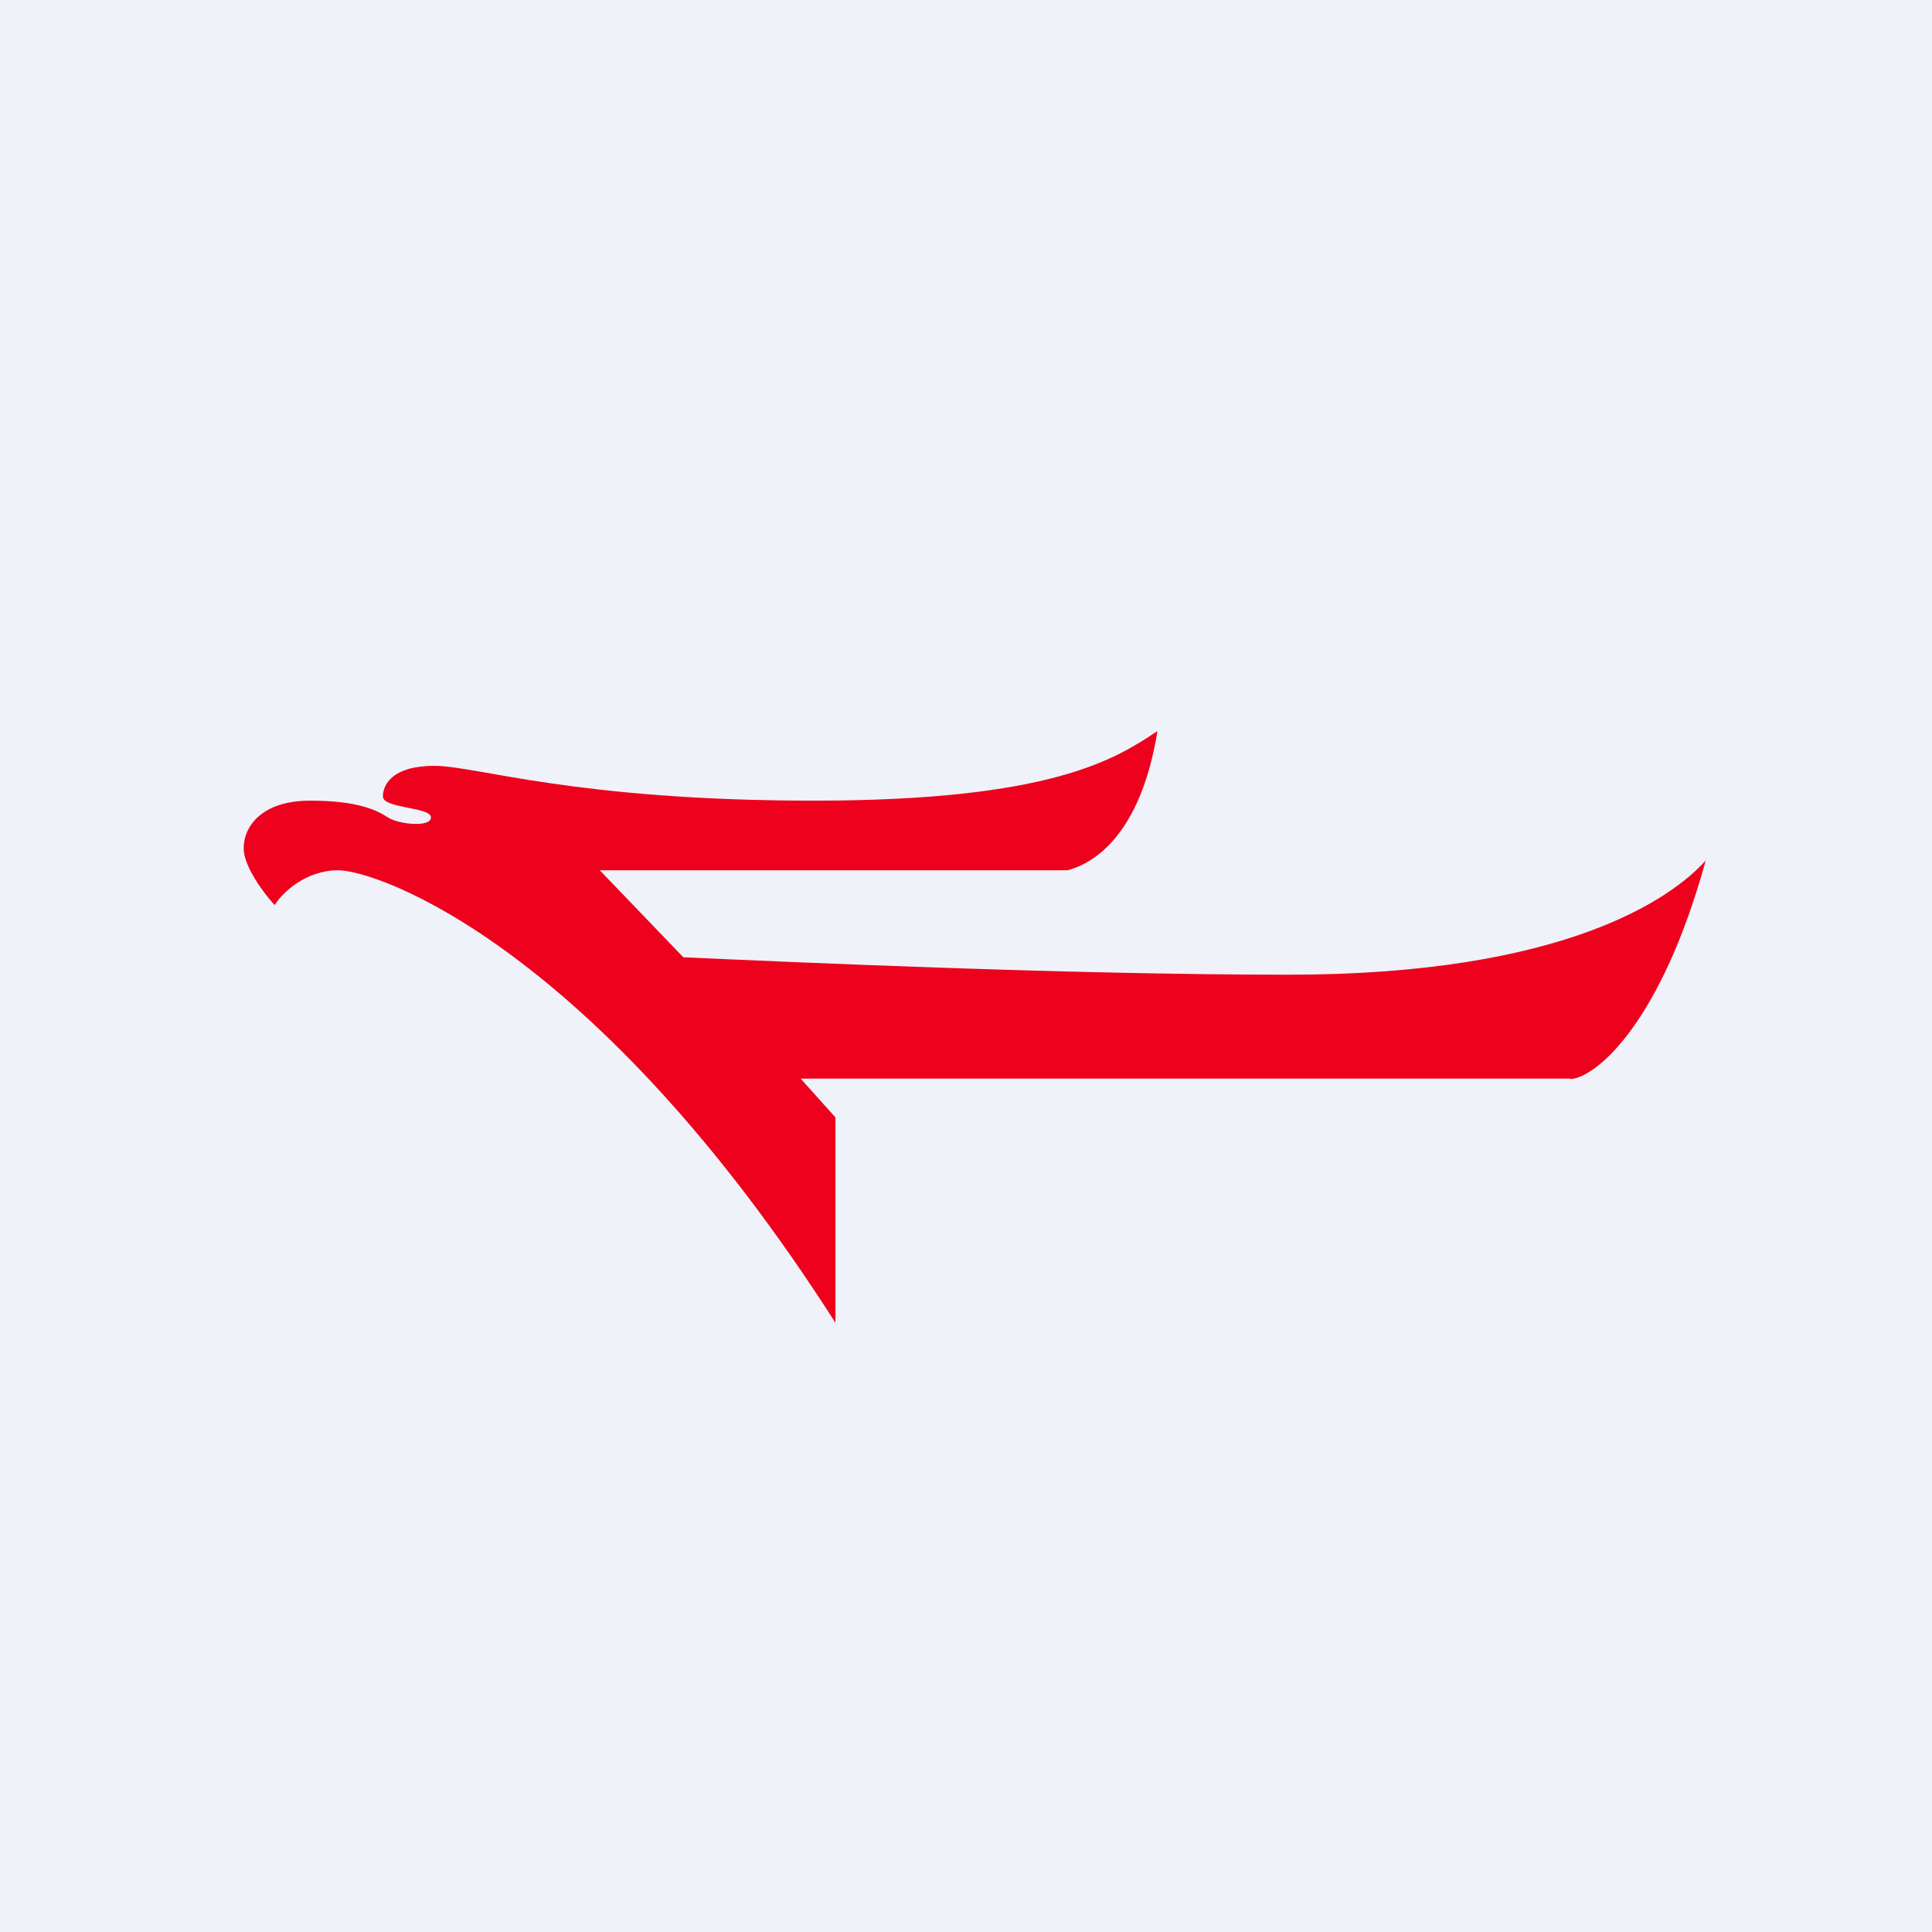
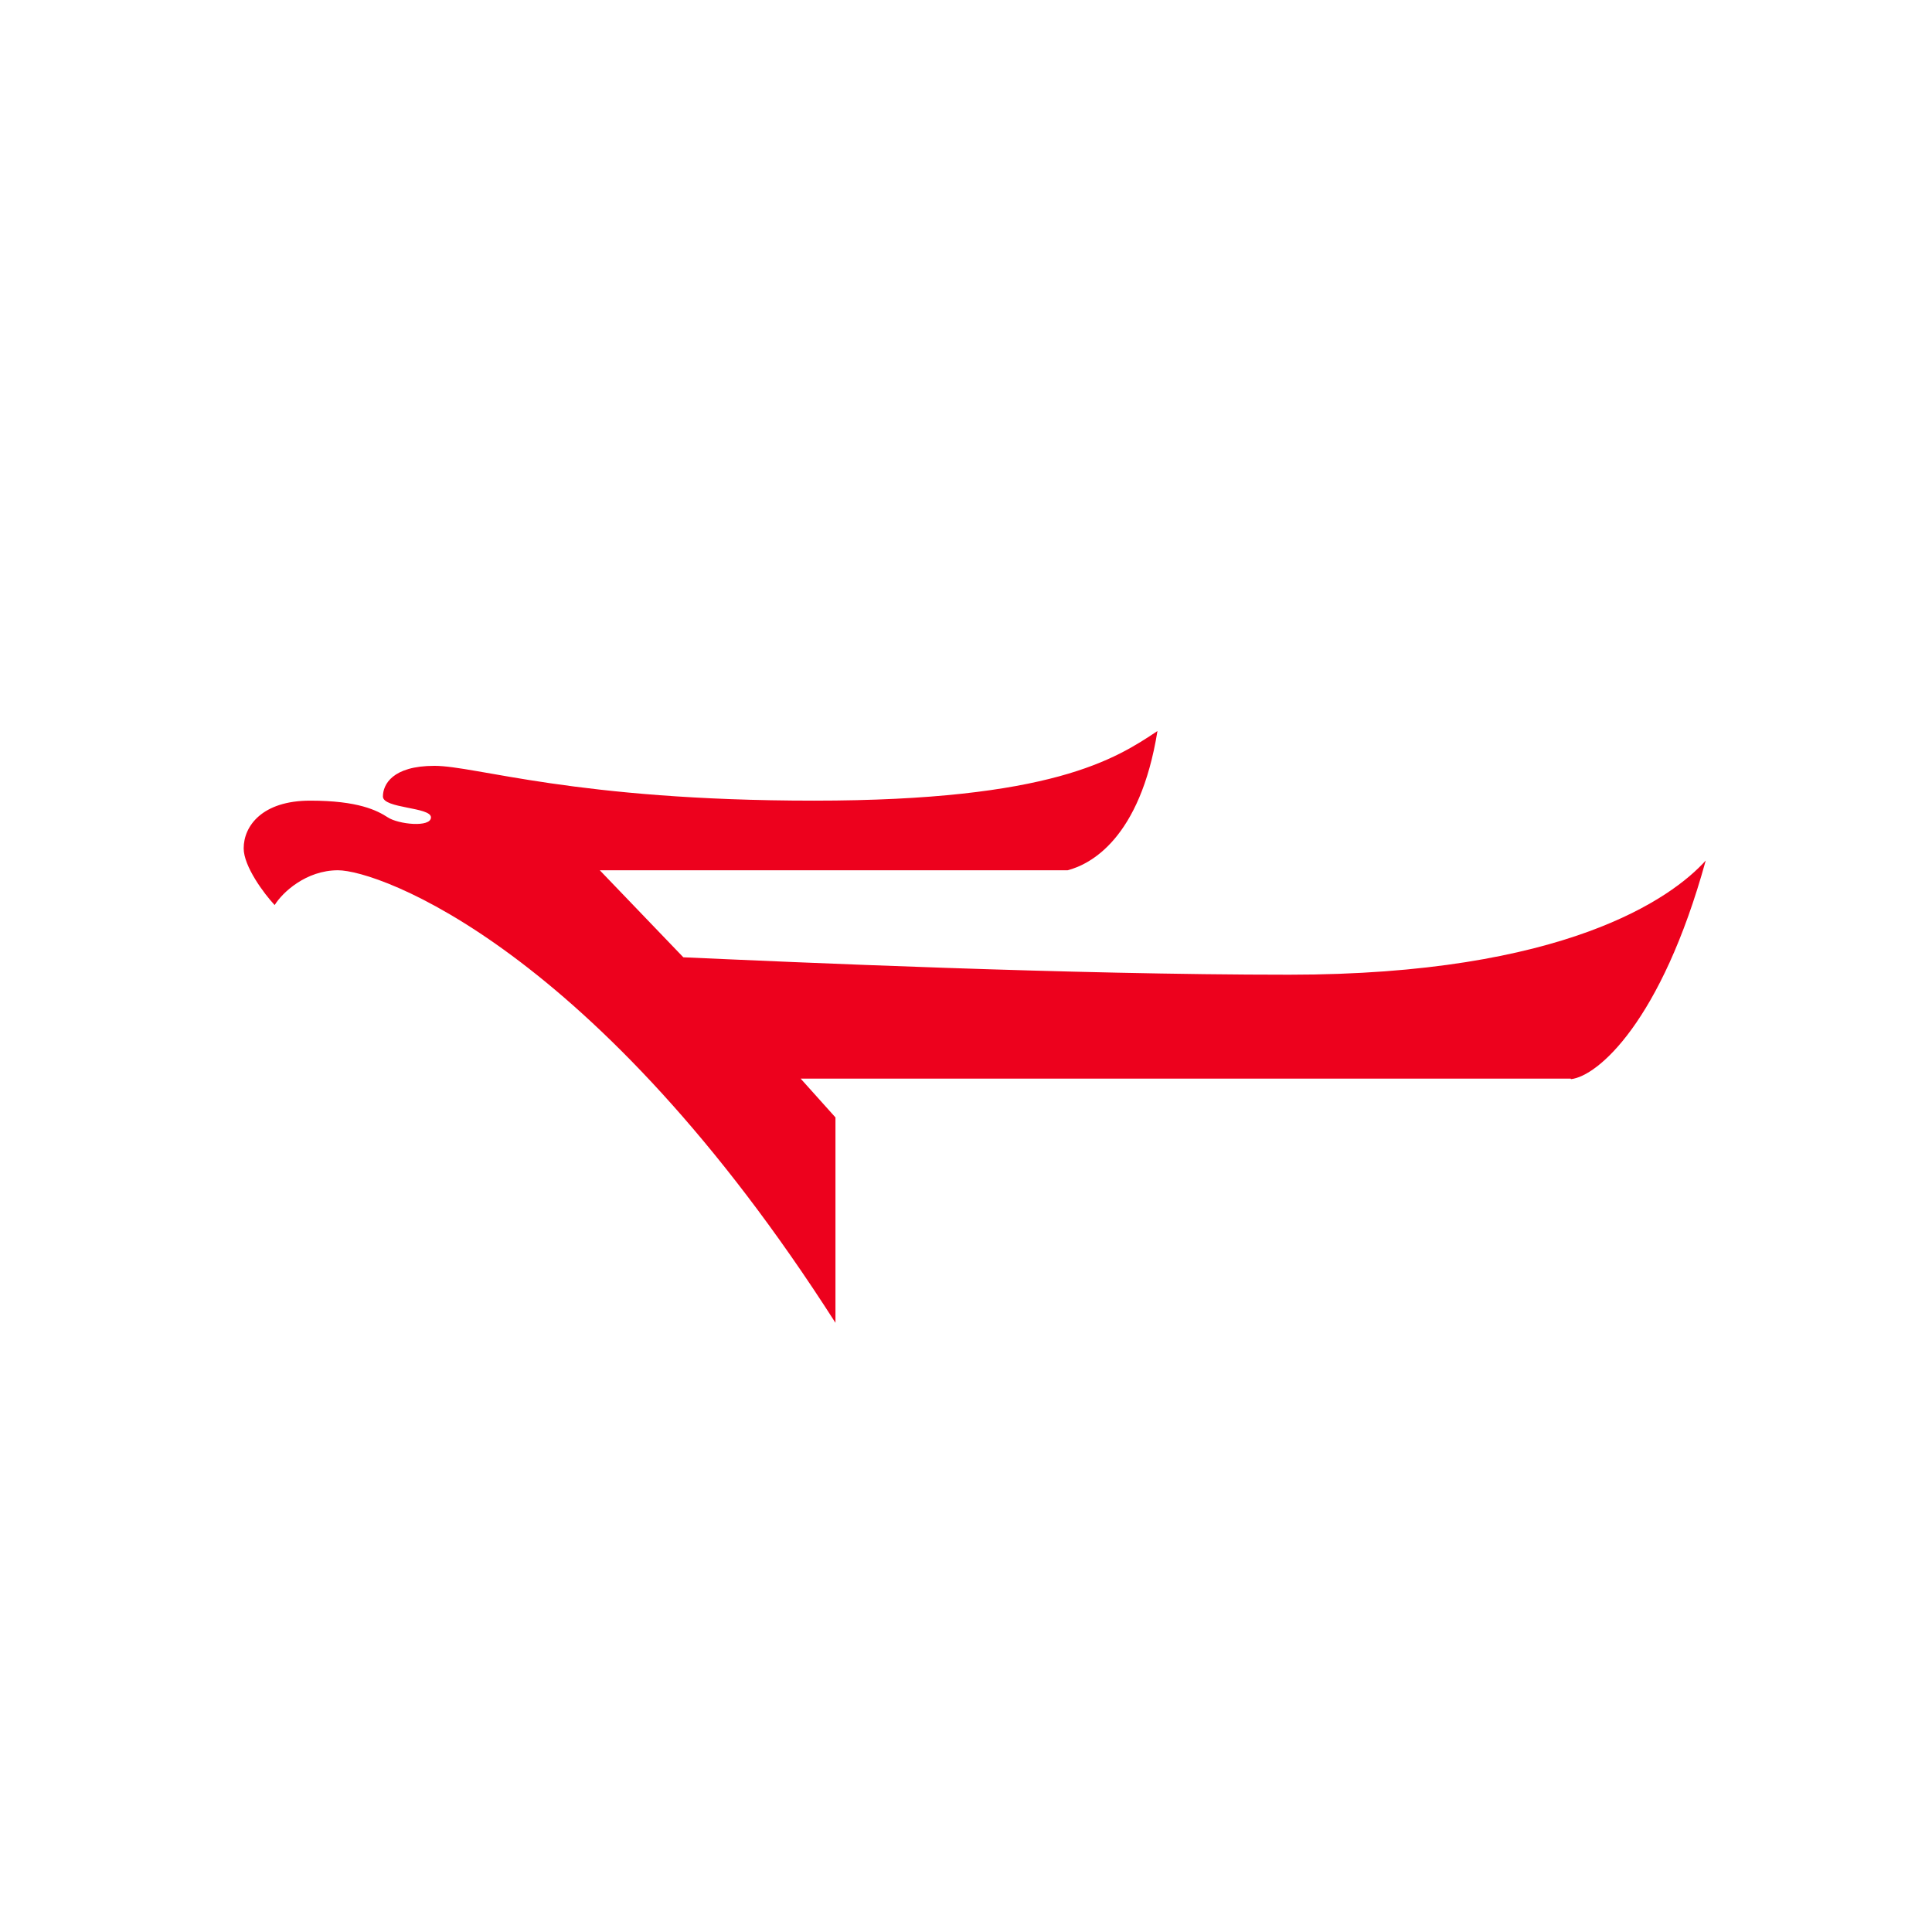
<svg xmlns="http://www.w3.org/2000/svg" viewBox="0 0 55.5 55.5">
-   <path d="M 0,0 H 55.5 V 55.5 H 0 Z" fill="rgb(239, 242, 248)" />
  <path d="M 45.12,30.985 H 23 L 24,32.1 V 38 C 17.1,27.2 10.87,25 9.71,25 C 8.79,25 8.11,25.64 7.89,26 C 7.59,25.68 7,24.89 7,24.37 C 7,23.73 7.53,23 8.91,23 S 10.83,23.28 11.14,23.48 C 11.44,23.68 12.38,23.78 12.38,23.48 S 11,23.23 11,22.88 C 11,22.54 11.27,22 12.48,22 C 13.68,22 16.52,23 23.38,23 C 30.22,23 32.05,21.8 33.25,21 C 32.75,24.1 31.32,24.83 30.67,25 H 17.23 L 19.63,27.5 C 22.79,27.64 30.7,28 37.03,28 C 44.95,28 48.03,25.8 49,24.72 C 47.72,29.36 45.89,30.92 45.13,31 Z" fill="rgb(237, 1, 29)" />
</svg>